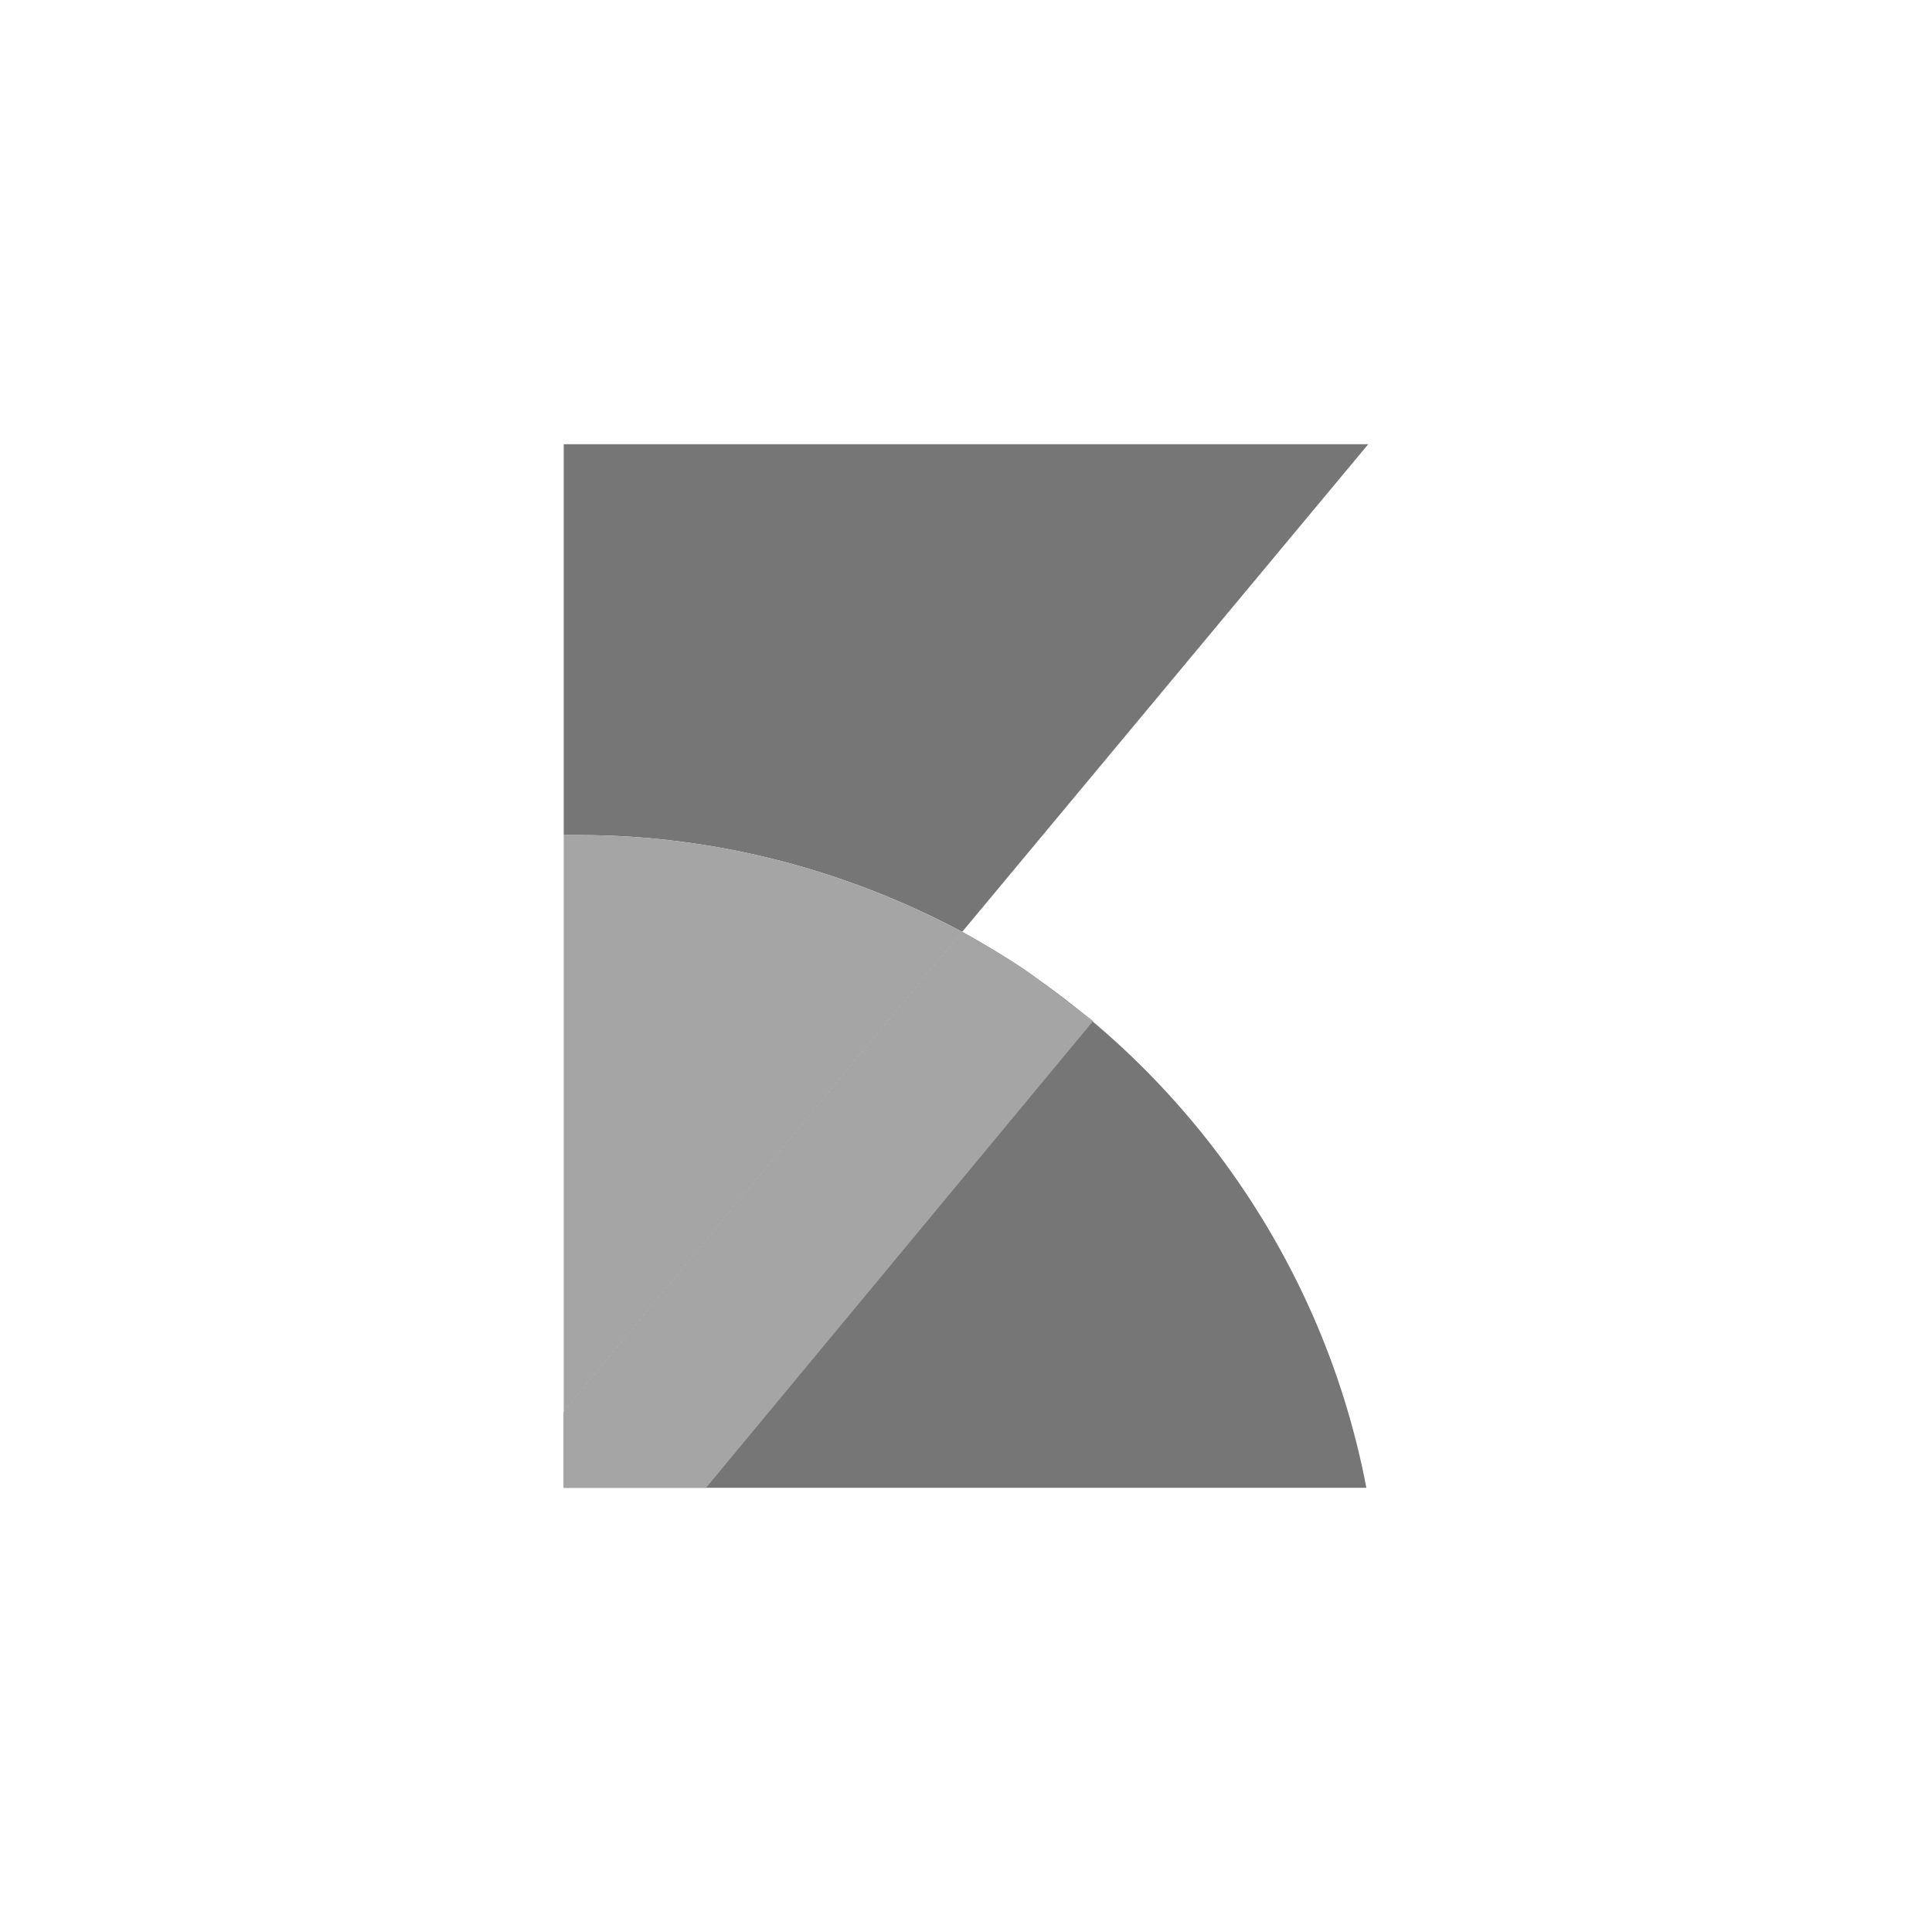
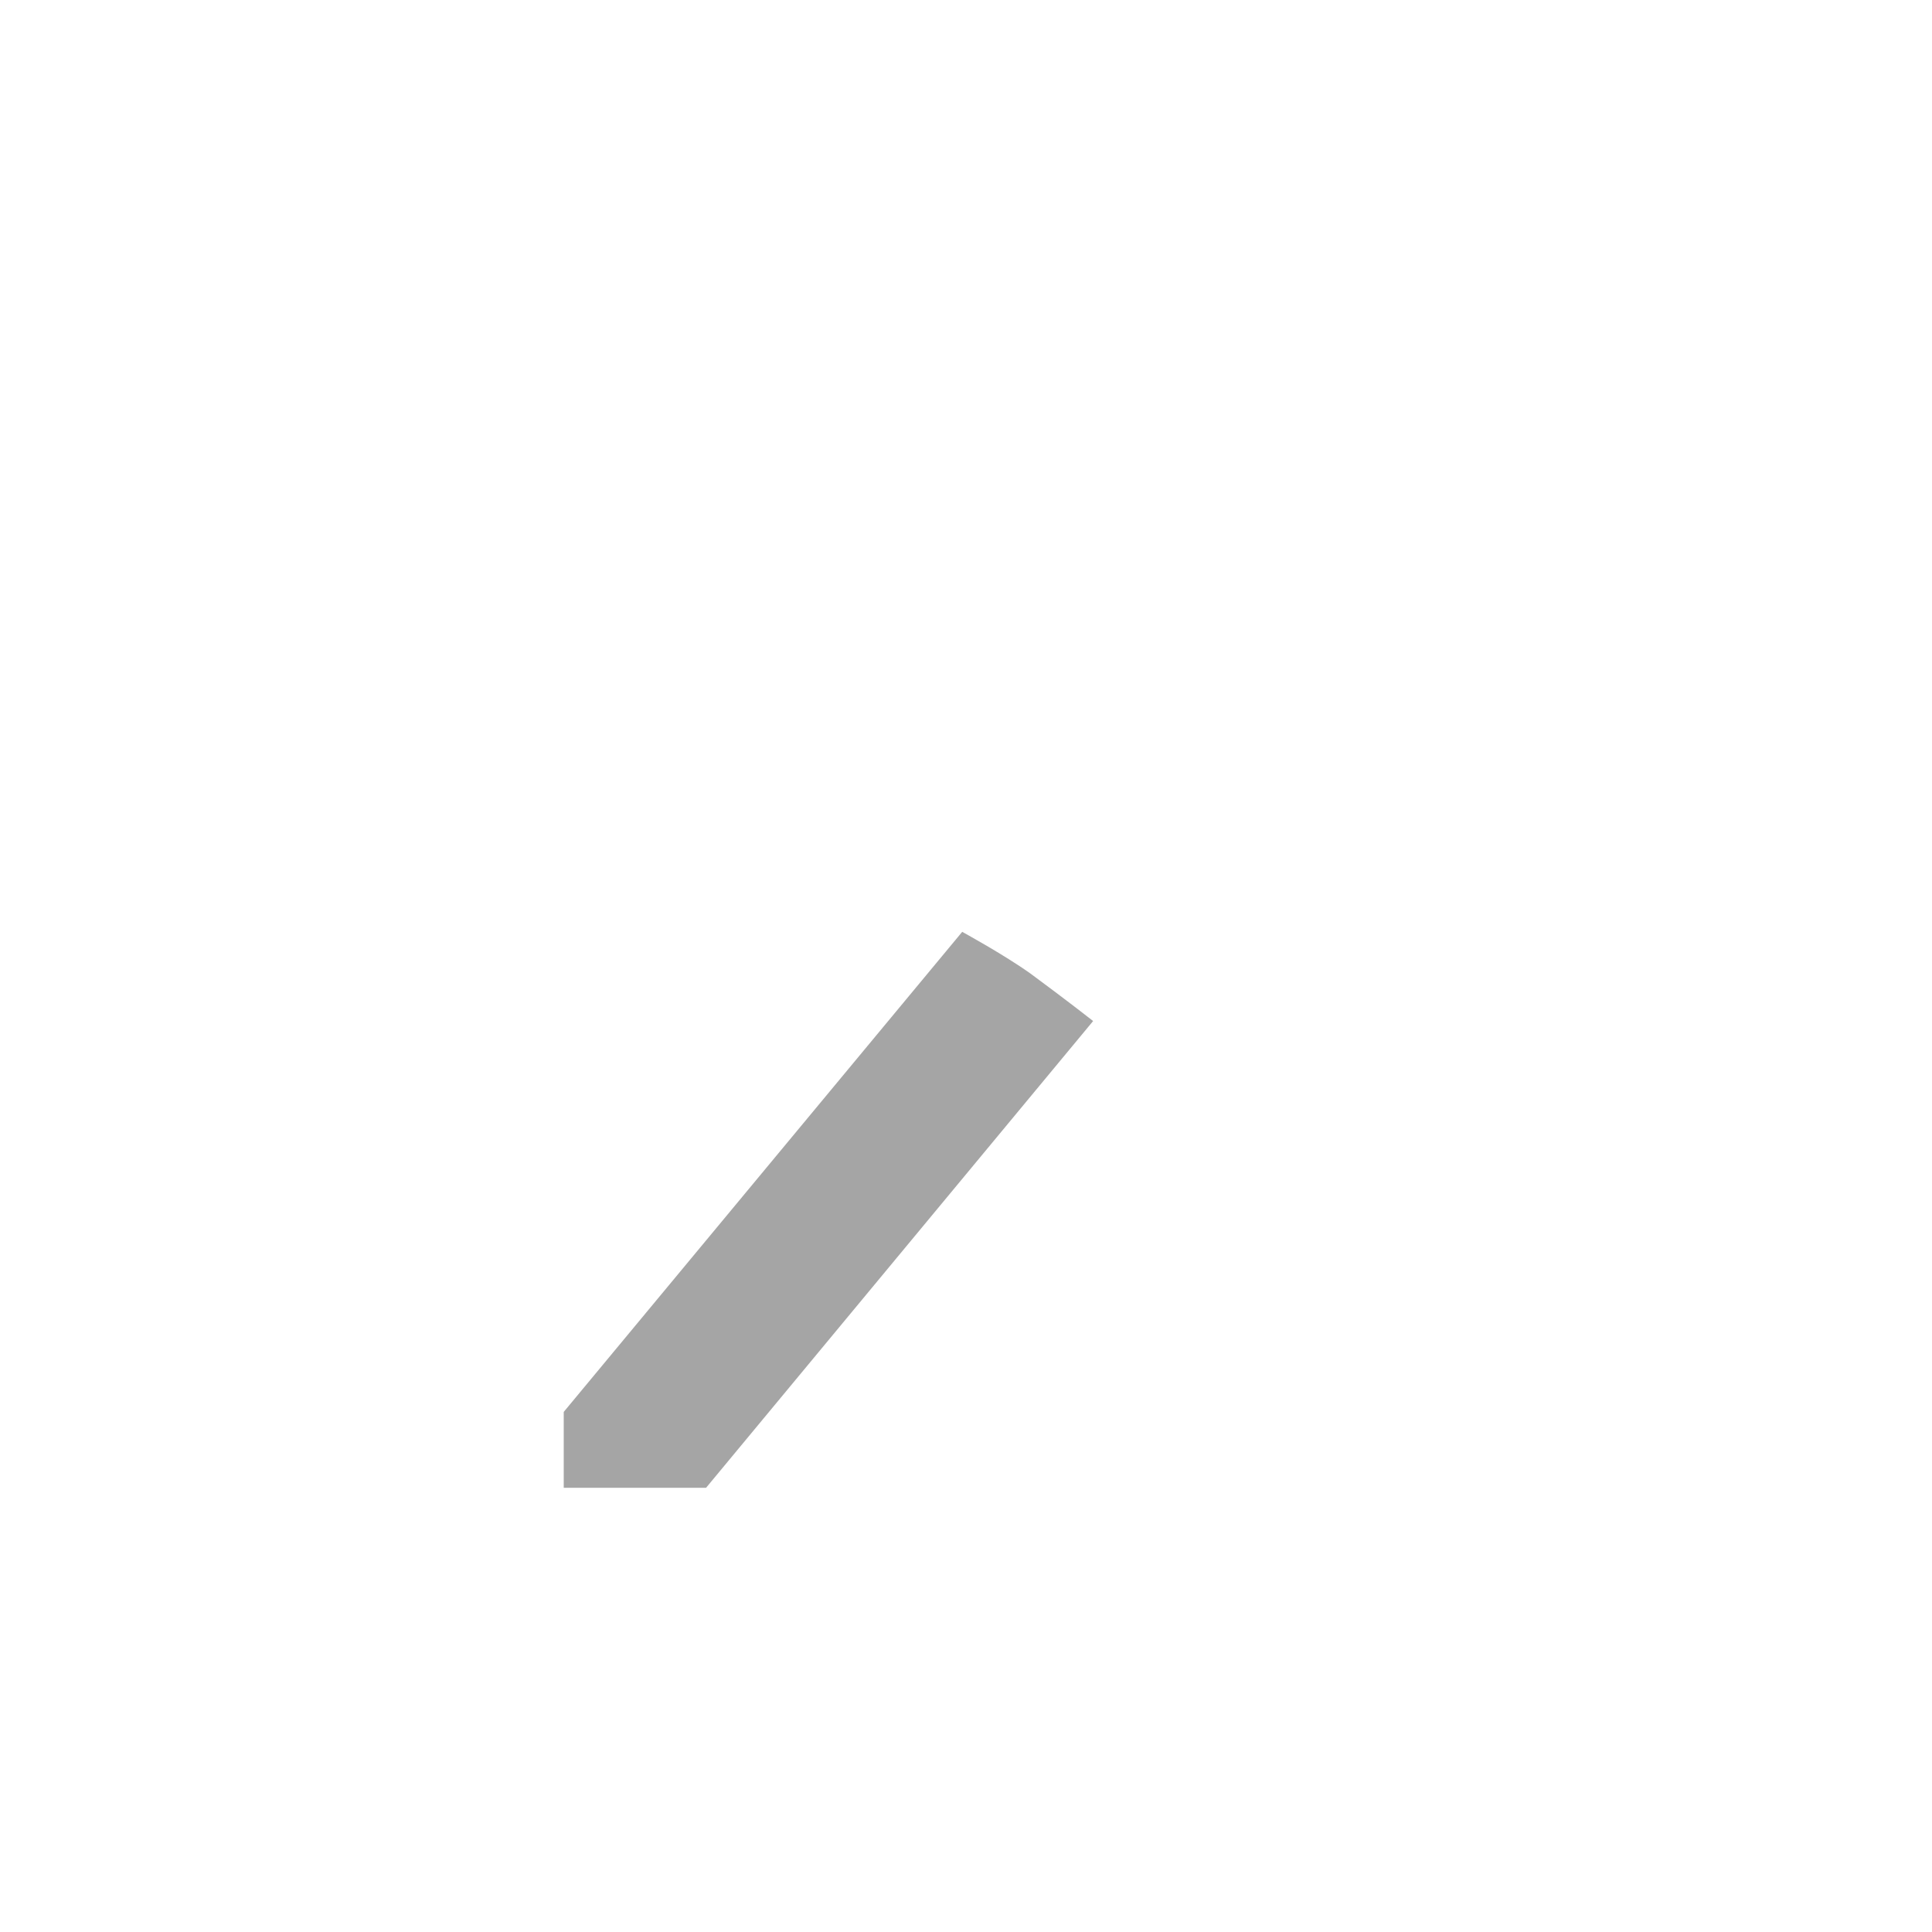
<svg xmlns="http://www.w3.org/2000/svg" width="56" height="56" viewBox="0 0 56 56" fill="none">
-   <path d="M16.78 24.205C20.795 24.205 24.59 25.25 27.89 27.01L39.66 12.875H16.34V40.925V24.205H16.78Z" fill="#767676" />
-   <path d="M27.89 27.01L16.34 40.925V43.125H39.605C38.285 36.195 33.885 30.31 27.89 27.01Z" fill="#767676" />
  <path d="M27.89 27.01L16.34 40.925V43.125H20.465L31.685 29.595C31.685 29.595 30.915 28.99 29.87 28.22C29.1 27.67 27.89 27.01 27.89 27.01Z" fill="#A5A5A5" />
-   <path d="M16.78 24.205H16.34V40.925L27.89 27.01C24.59 25.25 20.795 24.205 16.78 24.205Z" fill="#A5A5A5" />
</svg>